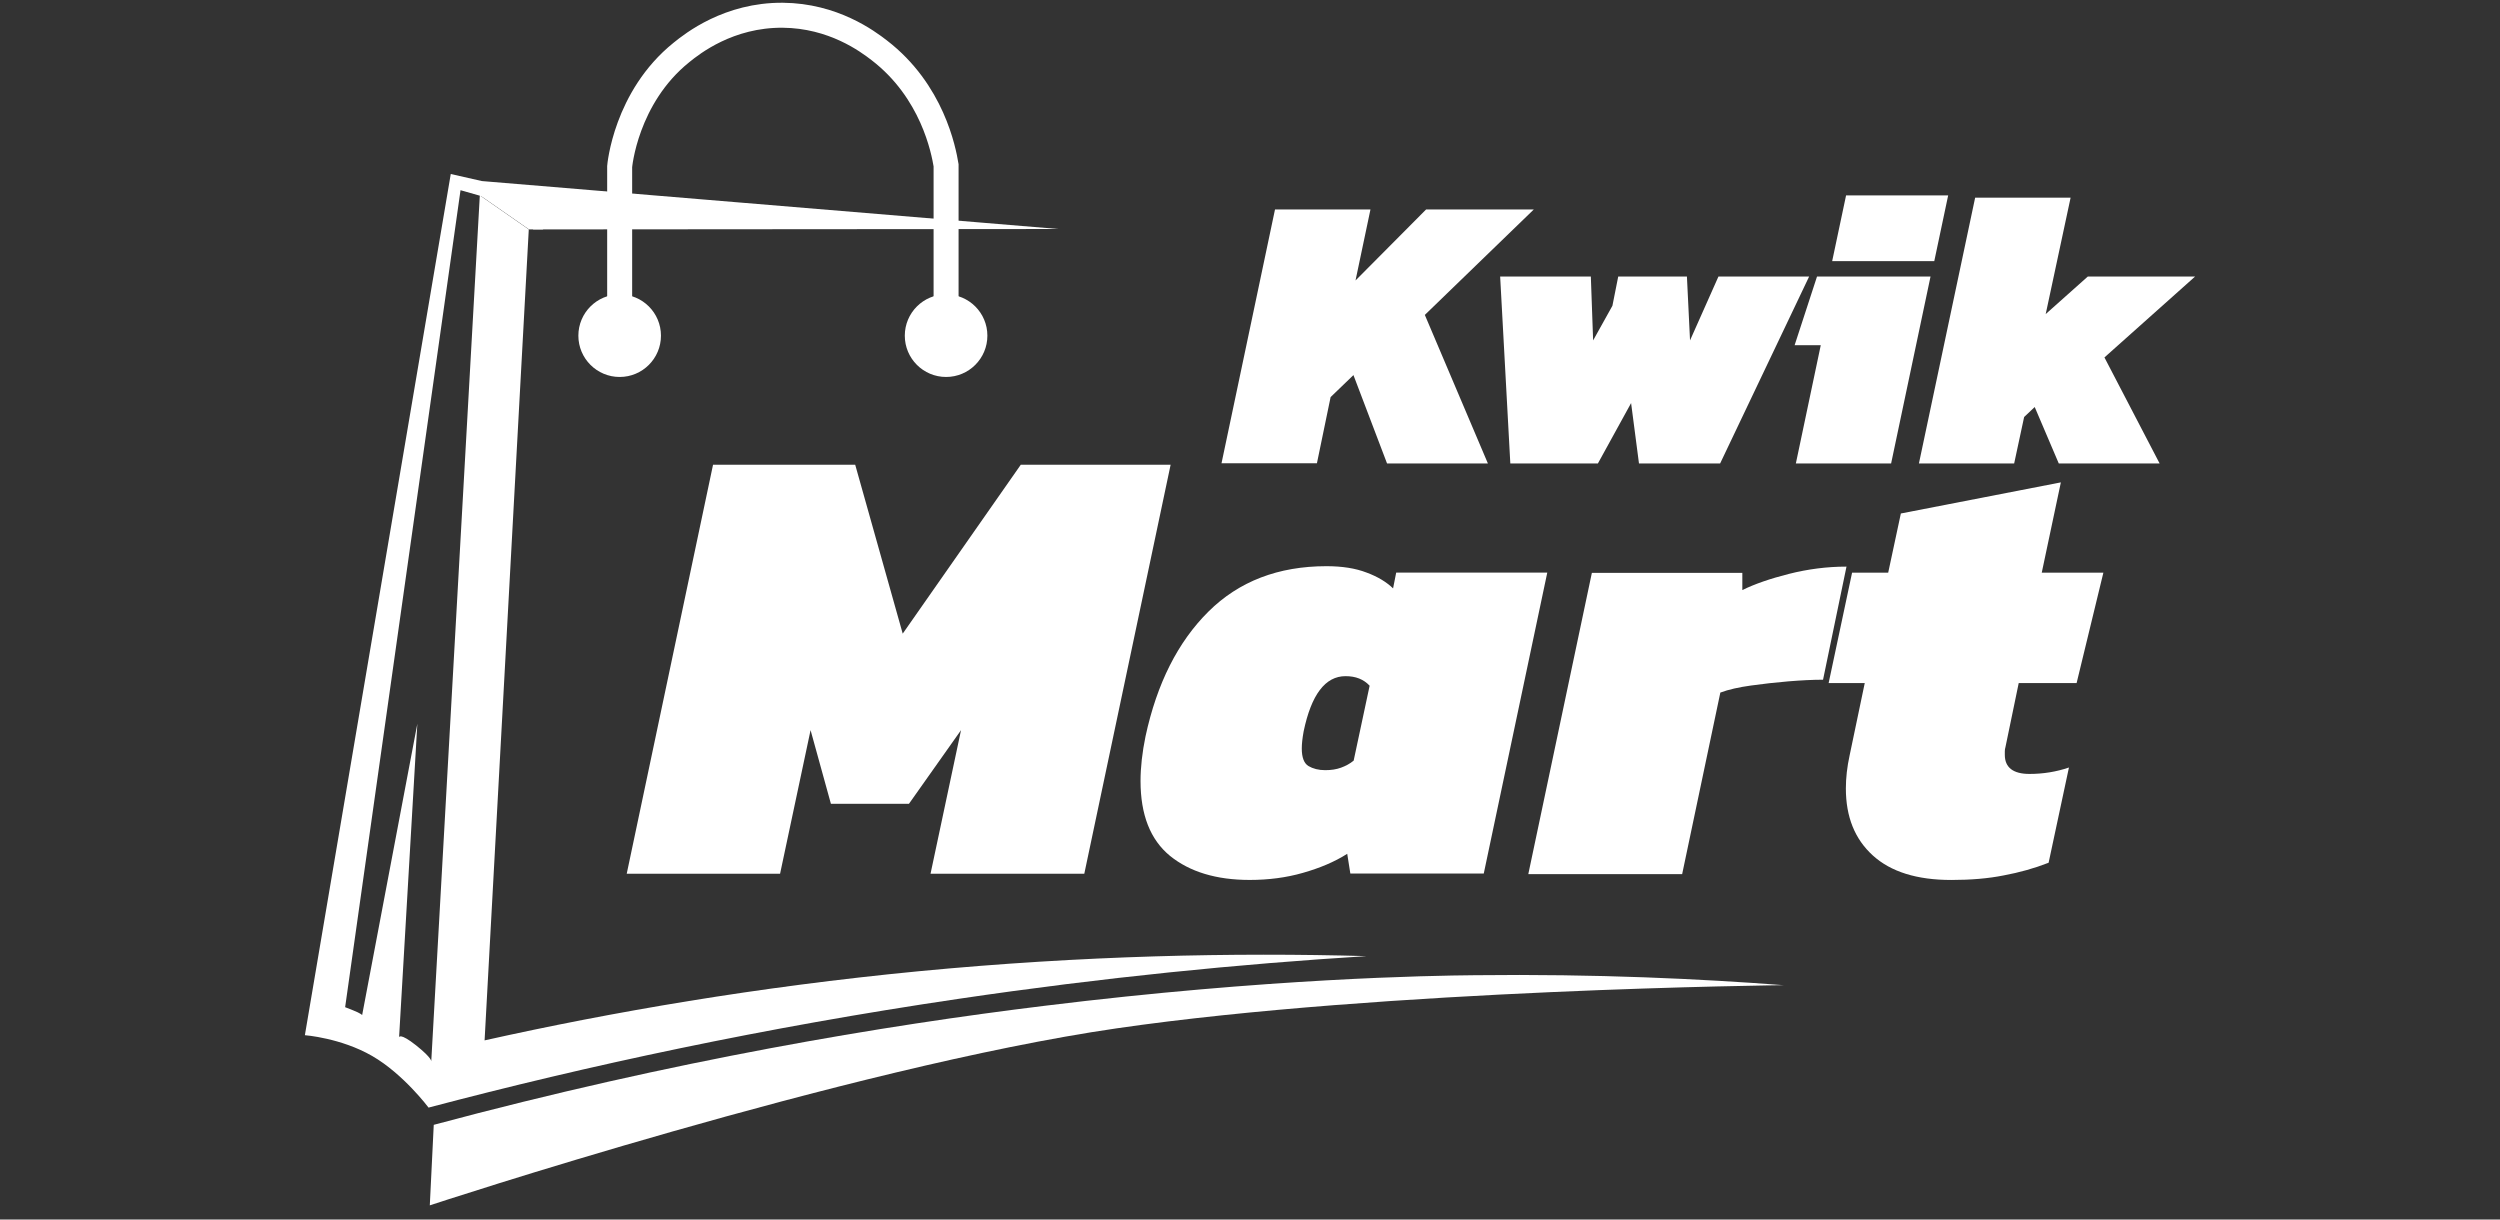
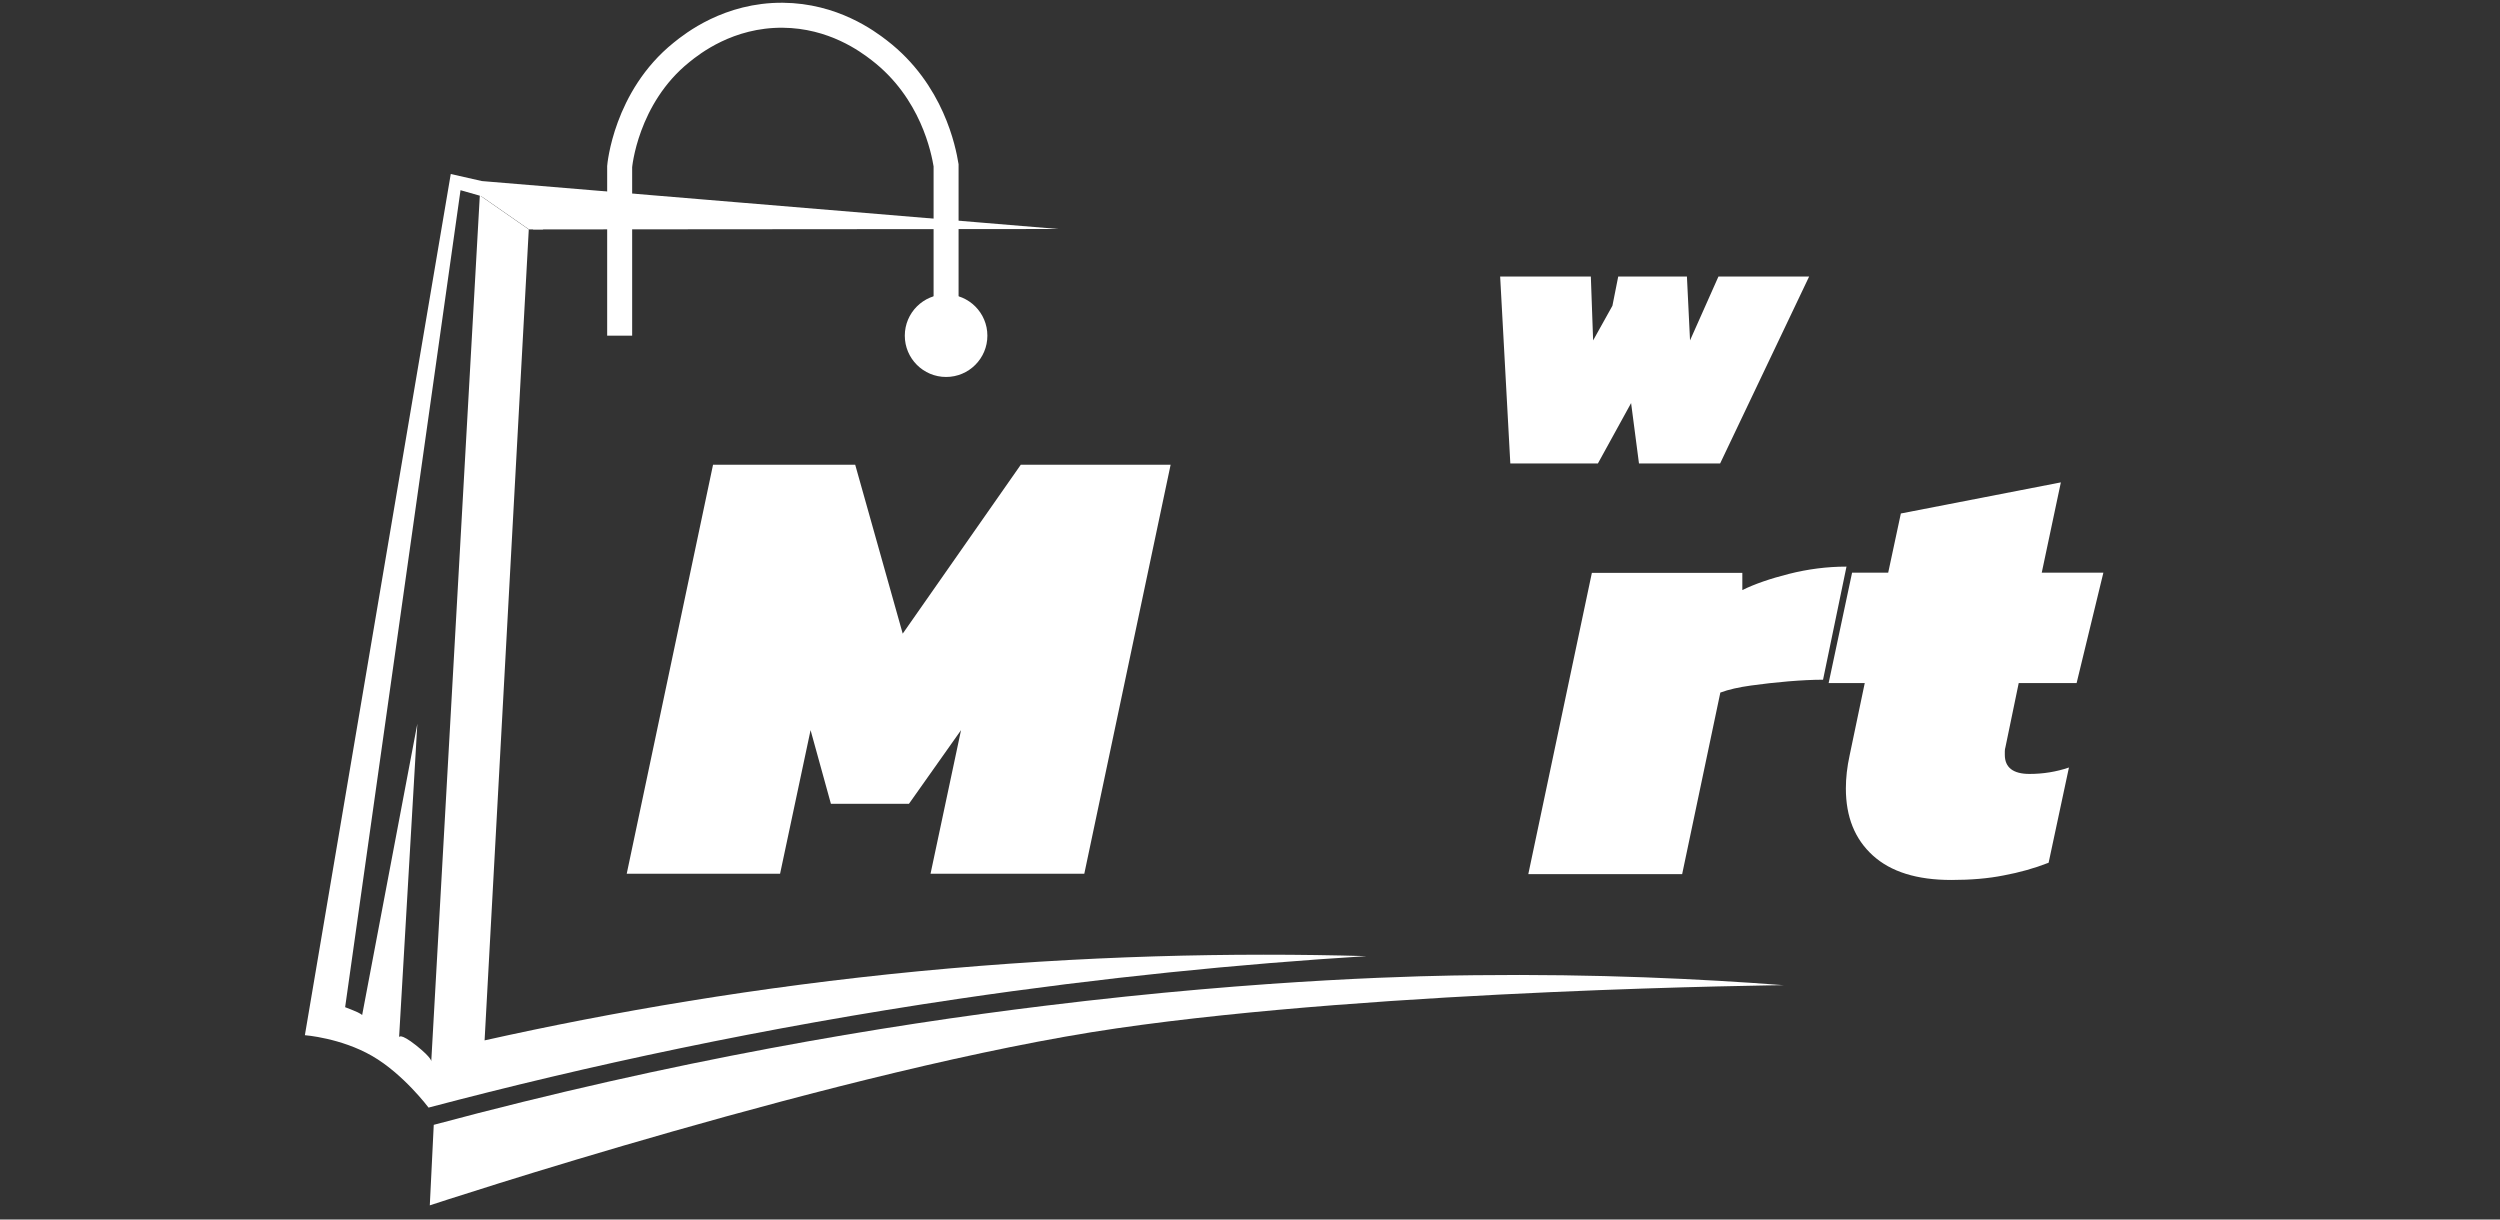
<svg xmlns="http://www.w3.org/2000/svg" width="164" height="80" viewBox="0 0 164 80" fill="none">
  <rect x="0" y="0" width="164" height="80" fill="#333333" stroke="none" />
  <path d="M69.428 15.023L31.612 11.878L29.57 11.415L20 67.909C20 67.909 22.355 68.085 24.411 69.27C26.466 70.454 28.113 72.659 28.113 72.659C38.514 69.91 50.139 67.405 62.867 65.526C72.342 64.124 81.299 63.239 89.644 62.722C80.918 62.477 71.035 62.681 60.24 63.716C49.69 64.737 40.147 66.384 31.789 68.249L34.688 15.05L34.021 14.587L32.143 13.28L31.476 12.817L28.29 69.637C28.29 69.637 28.386 69.447 27.297 68.576C26.207 67.718 26.18 68.045 26.18 68.045L27.378 47.476L23.757 66.588C23.757 66.588 23.675 66.479 23.158 66.275C22.641 66.071 22.641 66.071 22.641 66.071L30.21 12.477L32.361 13.089L34.988 15.05L69.428 15.023Z" fill="white" />
  <path d="M40.65 22.019V10.924C40.65 10.924 41.032 6.391 44.707 3.437C45.428 2.852 47.811 0.973 51.35 1C54.658 1.028 56.904 2.702 57.68 3.301C61.165 5.983 61.9 9.862 62.063 10.842C62.063 14.572 62.063 18.302 62.063 22.032" stroke="white" stroke-width="1.639" stroke-miterlimit="10" />
-   <path d="M40.65 24.729C42.147 24.729 43.359 23.516 43.359 22.02C43.359 20.523 42.147 19.311 40.65 19.311C39.154 19.311 37.941 20.523 37.941 22.02C37.941 23.516 39.154 24.729 40.65 24.729Z" fill="white" />
  <path d="M62.063 24.729C63.56 24.729 64.772 23.516 64.772 22.02C64.772 20.523 63.56 19.311 62.063 19.311C60.567 19.311 59.355 20.523 59.355 22.02C59.355 23.516 60.567 24.729 62.063 24.729Z" fill="white" />
  <path d="M35.641 15.049H34.702L31.489 12.816H32.469L35.641 15.049Z" fill="white" />
  <path d="M28.454 73.789C28.372 75.545 28.277 77.315 28.195 79.071C28.195 79.071 55.639 70.018 73.254 67.459C90.869 64.9 117.006 64.628 117.006 64.628C111.656 64.219 104.754 63.879 96.723 63.974C93.809 64.001 83.164 64.178 68.571 65.975C57.98 67.269 44.286 69.542 28.454 73.789Z" fill="white" />
-   <path d="M80.128 30.405L83.64 13.743H89.902L88.922 18.399L93.55 13.743H100.615L93.469 20.659L97.607 30.405H90.991L88.786 24.606L87.288 26.049L86.39 30.392H80.128V30.405Z" fill="white" />
  <path d="M99.077 30.404L98.41 18.139H104.359L104.509 22.331L105.775 20.058L106.156 18.139H110.662L110.866 22.331L112.731 18.139H118.68L112.84 30.404H107.517L107 26.442L104.822 30.404H99.077Z" fill="white" />
-   <path d="M117.808 30.404L119.442 22.645H117.727L119.197 18.139H126.643L124.057 30.404H117.808ZM120.19 17.132L121.103 12.816H127.8L126.888 17.132H120.19Z" fill="white" />
-   <path d="M125.881 30.404L129.57 12.966H135.832L134.198 20.603L136.962 18.139H144L138.051 23.448L141.672 30.404H135.056L133.477 26.701L132.783 27.355L132.129 30.404H125.881Z" fill="white" />
  <path d="M41.113 57.317L46.776 30.486H56.101L59.218 41.567L66.964 30.486H76.793L71.13 57.317H61.043L63.044 47.897L59.627 52.73H54.508L53.174 47.897L51.173 57.317H41.113Z" fill="white" />
-   <path d="M81.98 57.724C79.788 57.724 78.046 57.193 76.752 56.145C75.459 55.083 74.819 53.45 74.819 51.231C74.819 50.782 74.847 50.319 74.901 49.829C74.956 49.339 75.037 48.835 75.146 48.304C75.895 44.833 77.27 42.11 79.271 40.123C81.272 38.135 83.858 37.142 87.016 37.142C88.037 37.142 88.922 37.278 89.657 37.564C90.392 37.836 90.964 38.19 91.386 38.598L91.59 37.564H101.501L97.335 57.302H88.582L88.378 56.009C87.547 56.54 86.567 56.948 85.465 57.261C84.376 57.575 83.205 57.724 81.98 57.724ZM86.935 50.523C87.33 50.523 87.67 50.469 87.969 50.36C88.269 50.251 88.555 50.101 88.8 49.897L89.848 44.983C89.453 44.561 88.936 44.356 88.269 44.356C86.935 44.356 86.023 45.568 85.519 47.977C85.437 48.427 85.397 48.794 85.397 49.107C85.397 49.693 85.546 50.074 85.832 50.251C86.132 50.428 86.499 50.523 86.935 50.523Z" fill="white" />
  <path d="M100.262 57.317L104.427 37.578H114.297V38.708C115.1 38.313 116.121 37.959 117.36 37.646C118.598 37.333 119.851 37.17 121.13 37.17L119.592 44.589C118.898 44.589 118.135 44.63 117.305 44.698C116.475 44.766 115.658 44.861 114.868 44.97C114.079 45.079 113.398 45.229 112.854 45.433L110.349 57.344H100.262V57.317Z" fill="white" />
  <path d="M128.004 57.726C125.758 57.726 124.043 57.195 122.859 56.12C121.674 55.044 121.089 53.587 121.089 51.723C121.089 51.028 121.171 50.307 121.334 49.558L122.328 44.807H119.959L121.497 37.565H123.866L124.696 33.685L135.192 31.644L133.939 37.565H137.982L136.226 44.807H132.428L131.557 49.014C131.53 49.095 131.516 49.191 131.516 49.286C131.516 49.381 131.516 49.463 131.516 49.517C131.516 50.348 132.061 50.77 133.136 50.77C134.021 50.77 134.892 50.633 135.723 50.348L134.389 56.596C133.449 56.964 132.469 57.236 131.448 57.426C130.427 57.631 129.284 57.726 128.004 57.726Z" fill="white" />
</svg>